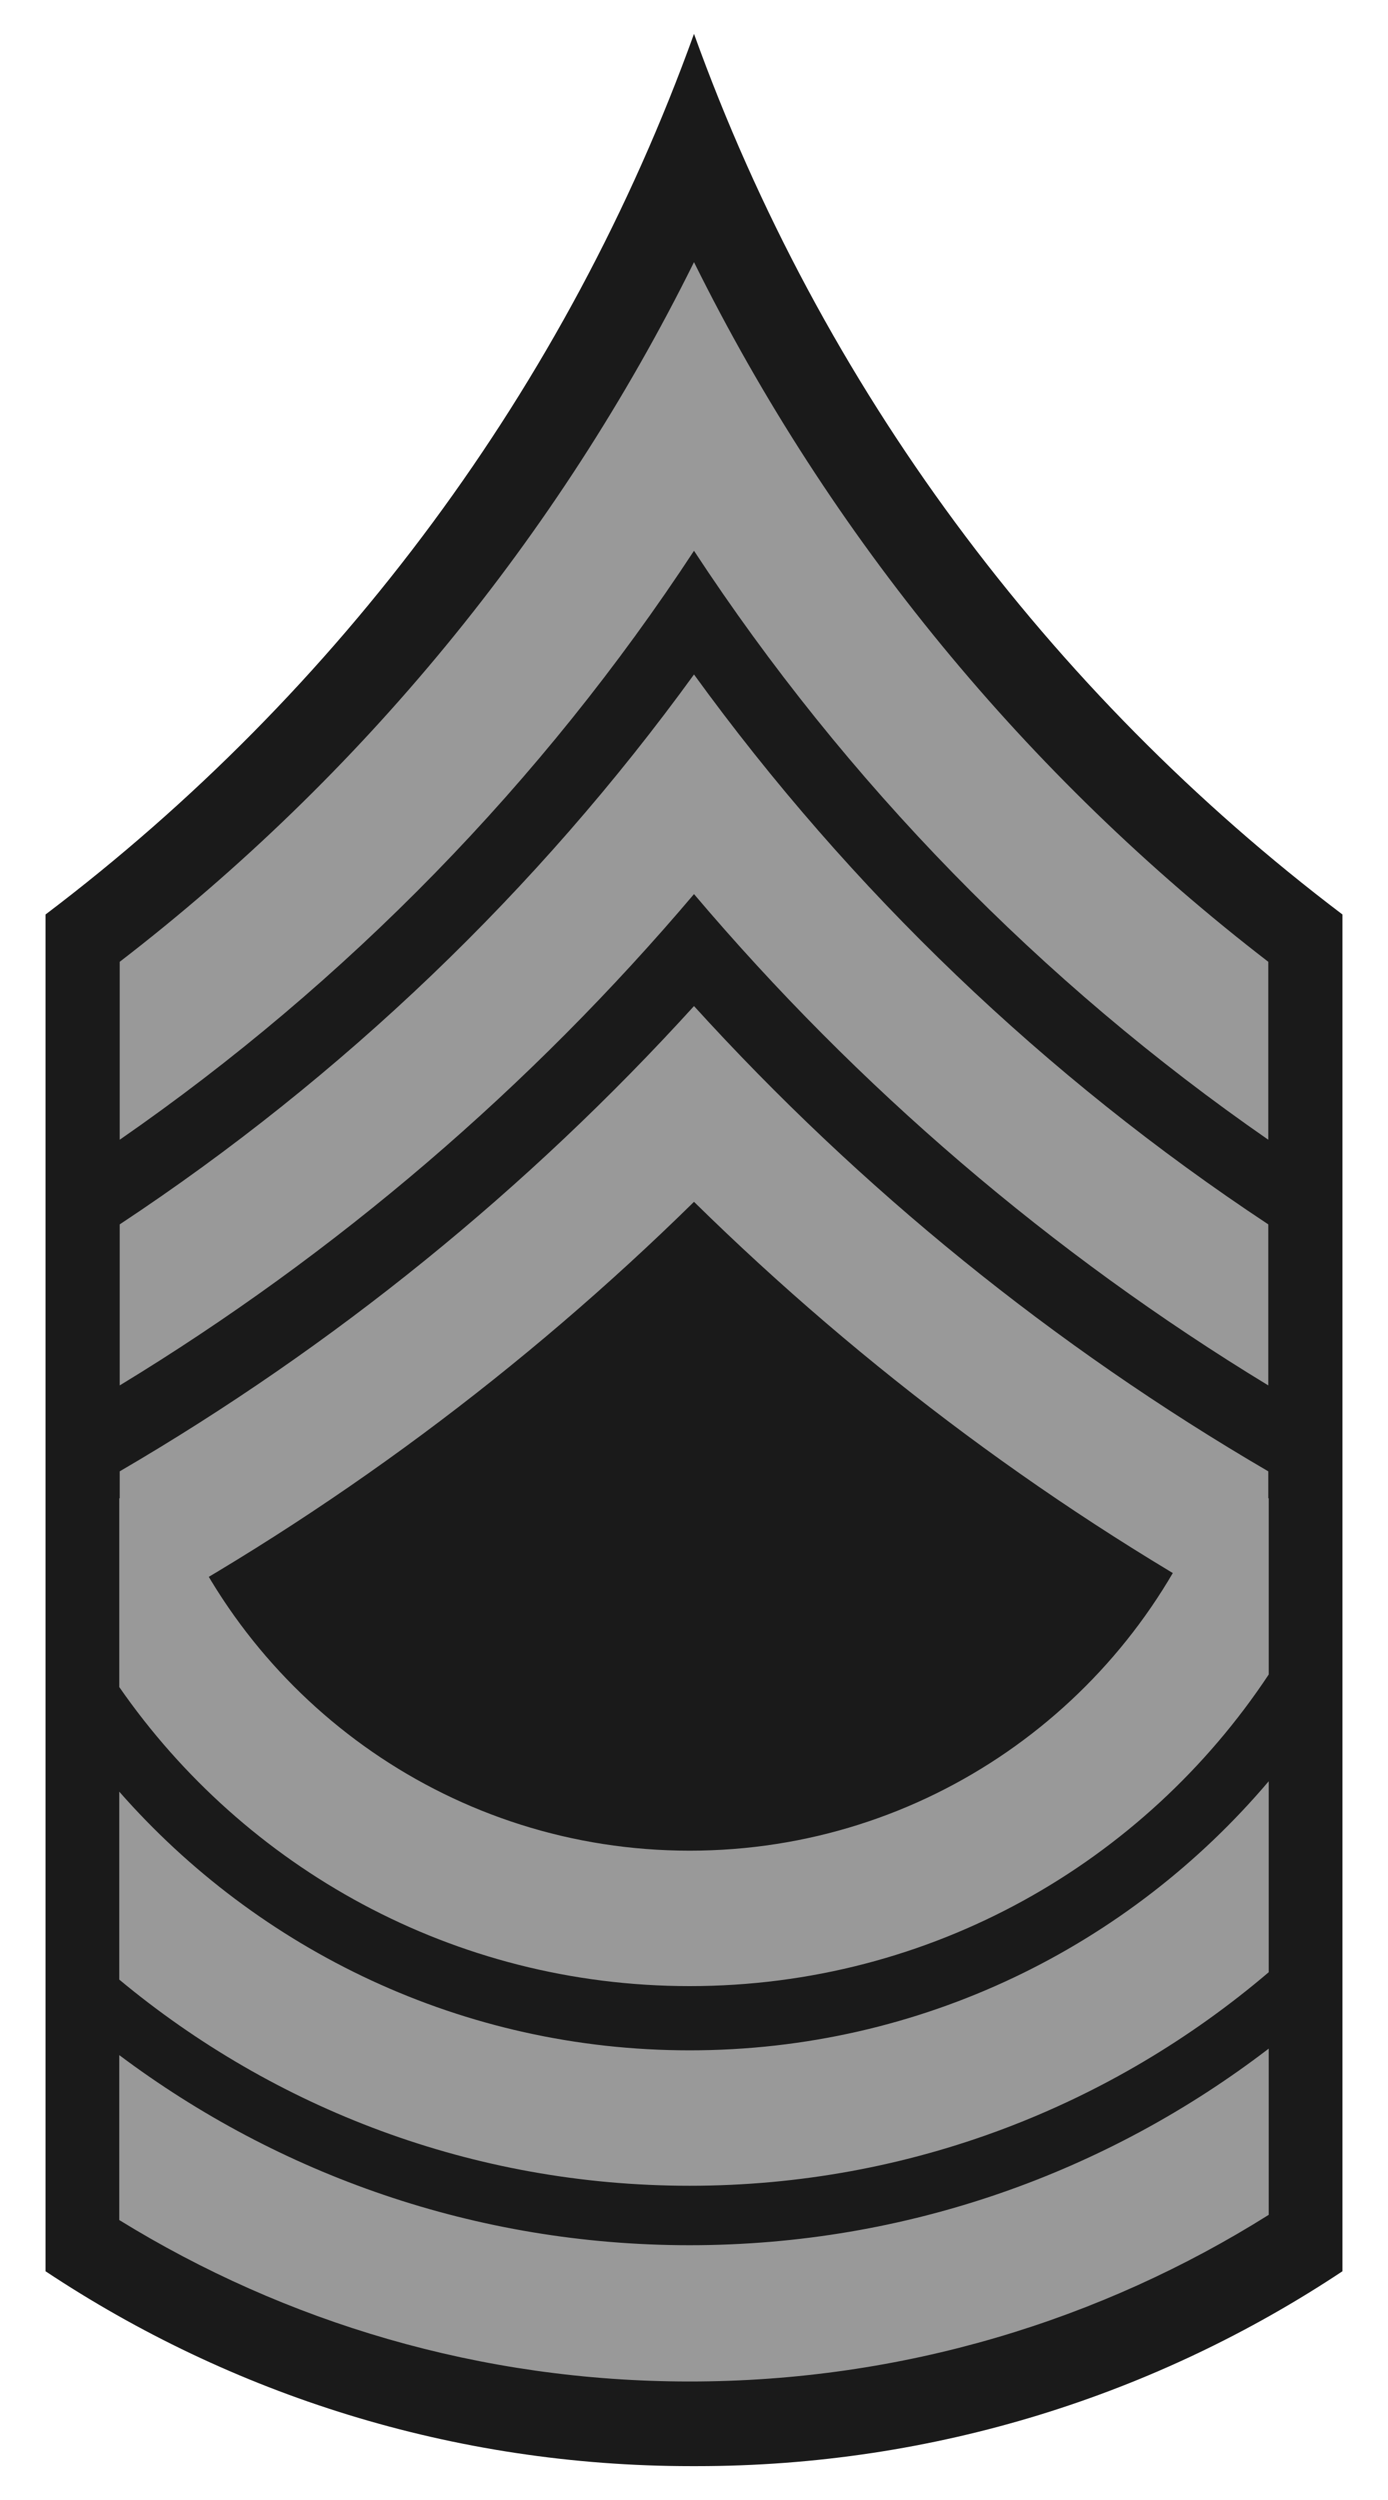
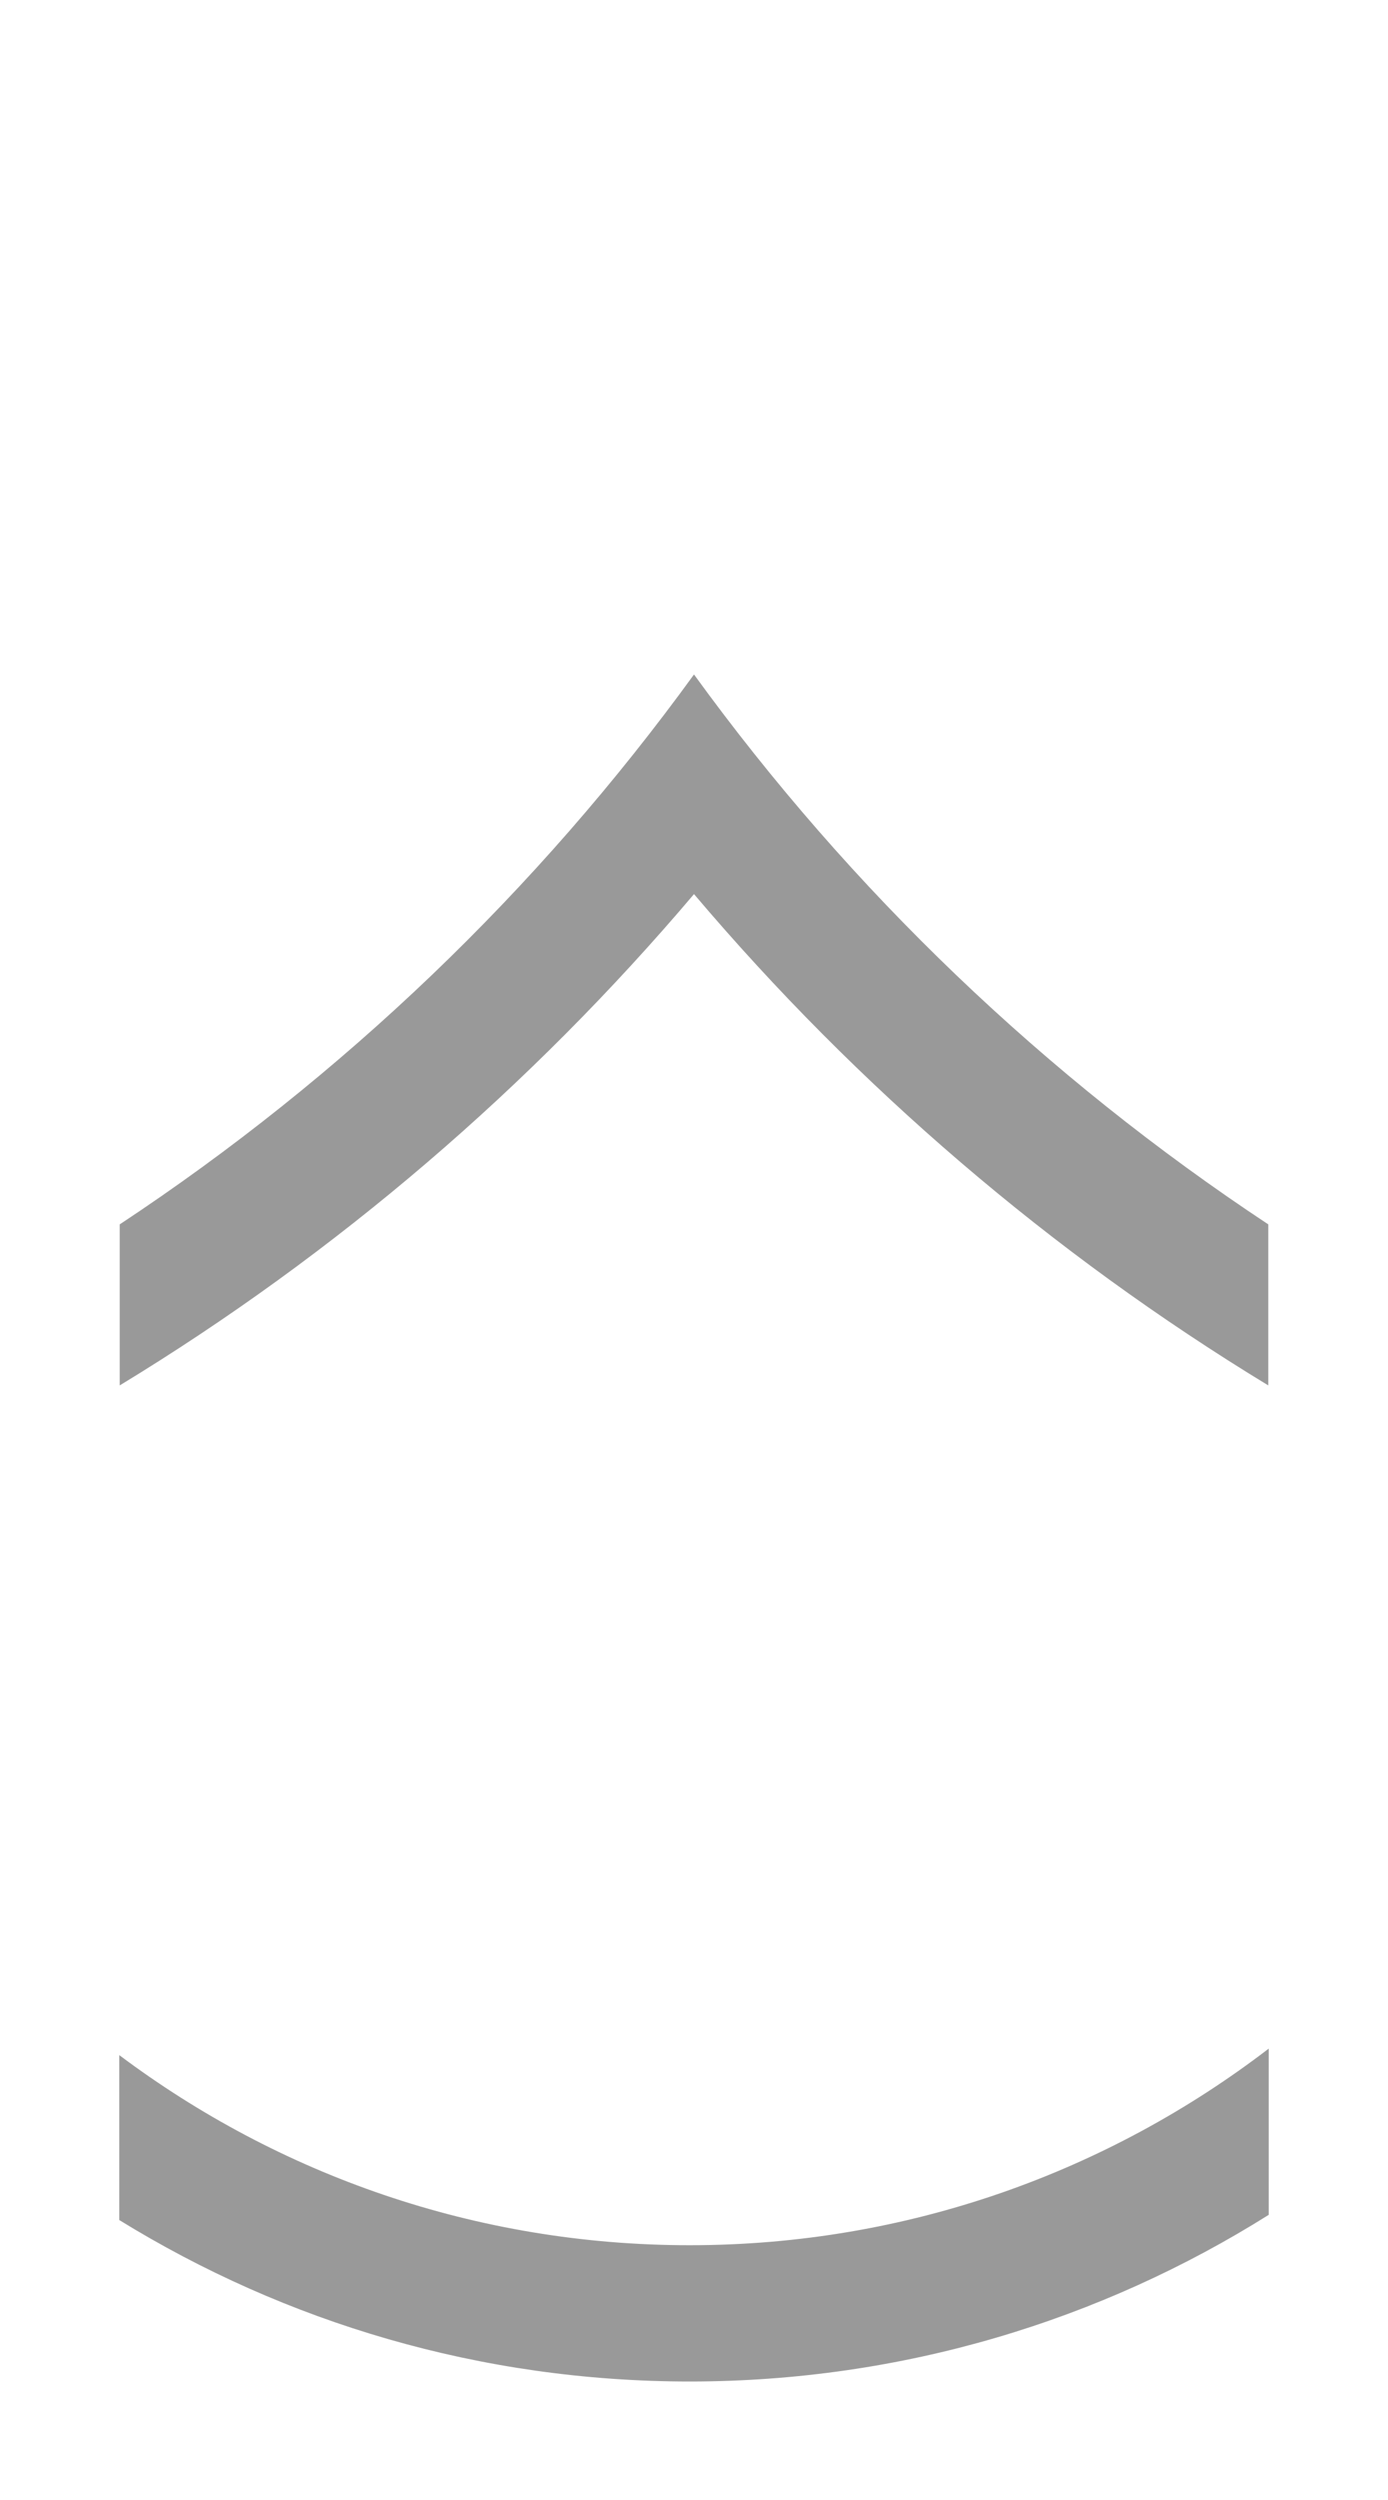
<svg xmlns="http://www.w3.org/2000/svg" xmlns:ns1="http://sodipodi.sourceforge.net/DTD/sodipodi-0.dtd" xmlns:ns2="http://www.inkscape.org/namespaces/inkscape" width="100" height="180" id="svg8071" ns1:version="0.32" ns2:version="0.48.0 r9654" version="1.0" ns1:docname="sargentomayorE.N.svg" ns2:output_extension="org.inkscape.output.svg.inkscape">
  <defs id="defs8073" />
  <ns1:namedview id="base" pagecolor="#ffffff" bordercolor="#666666" borderopacity="1.0" gridtolerance="10000" guidetolerance="10" objecttolerance="10" ns2:pageopacity="0.0" ns2:pageshadow="2" ns2:zoom="2.1584575" ns2:cx="46.71875" ns2:cy="87.562531" ns2:document-units="px" ns2:current-layer="layer1" ns2:window-width="823" ns2:window-height="577" ns2:window-x="156" ns2:window-y="71" ns2:showpageshadow="false" width="100px" height="180px" showgrid="false" ns2:window-maximized="0" />
  <g ns2:label="Layer 1" ns2:groupmode="layer" id="layer1" transform="translate(-328.281, -444.8)">
-     <path ns2:connector-curvature="0" ns1:nodetypes="cccsssccc" style="fill:#1a1a1a;fill-opacity:1;stroke:#000000;stroke-width:0pt;stroke-miterlimit:4;stroke-opacity:1;stroke-dasharray:none" d="m 378.281,447.237 c -9.155,25.425 -25.556,47.39 -46.719,63.406 l 0,97.688 c 13.343,8.857 29.328,14.031 46.531,14.031 0.062,0 0.125,1.4e-4 0.187,0 0.062,1.4e-4 0.125,0 0.188,0 17.203,0 33.189,-5.175 46.531,-14.031 l 0,-97.688 C 403.837,494.627 387.436,472.663 378.281,447.237 z" id="path7748" />
-     <path ns2:connector-curvature="0" style="fill:#999999;fill-opacity:1;stroke:#000000;stroke-width:0pt;stroke-miterlimit:4;stroke-opacity:1;stroke-dasharray:none" d="m 336.875,552.675 0,13.594 c 9.03,13.009 24.068,21.531 41.094,21.531 17.418,0 32.758,-8.919 41.719,-22.438 l 0,-12.688 -4.281,0 c -5.928,14.866 -20.465,25.375 -37.438,25.375 -16.973,-1e-5 -31.509,-10.509 -37.438,-25.375 l -3.656,0 z" id="path7750" />
-     <path ns2:connector-curvature="0" style="fill:#999999;fill-opacity:1;stroke:#000000;stroke-width:0pt;stroke-miterlimit:4;stroke-opacity:1;stroke-dasharray:none" d="m 419.687,573.05 c -10.035,11.836 -24.996,19.375 -41.719,19.375 -16.374,0 -31.076,-7.214 -41.094,-18.625 l 0,13.531 c 11.15,9.267 25.47,14.844 41.094,14.844 15.912,0 30.476,-5.799 41.719,-15.375 l 0,-13.75 z" id="path7752" />
    <path ns2:connector-curvature="0" style="fill:#999999;fill-opacity:1;stroke:#000000;stroke-width:0pt;stroke-miterlimit:4;stroke-opacity:1;stroke-dasharray:none" d="m 419.687,592.3 c -11.57,8.866 -26.03,14.156 -41.719,14.156 -15.417,10e-6 -29.633,-5.098 -41.094,-13.688 l 0,11.875 c 11.957,7.367 26.024,11.625 41.094,11.625 15.322,0 29.629,-4.405 41.719,-12 l 0,-11.969 z" id="path7754" />
-     <path ns2:connector-curvature="0" style="fill:#999999;fill-opacity:1;stroke:#000000;stroke-width:0pt;stroke-miterlimit:4;stroke-opacity:1;stroke-dasharray:none" d="m 378.281,463.675 c -9.802,19.789 -24.029,37.023 -41.375,50.375 l 0,12.812 c 16.363,-11.335 30.442,-25.749 41.375,-42.406 10.933,16.657 25.012,31.071 41.375,42.406 l 0,-12.812 c -17.346,-13.352 -31.573,-30.586 -41.375,-50.375 z" id="path7756" />
    <path ns2:connector-curvature="0" style="fill:#999999;fill-opacity:1;stroke:#000000;stroke-width:0pt;stroke-miterlimit:4;stroke-opacity:1;stroke-dasharray:none" d="m 378.281,493.362 c -11.284,15.552 -25.32,28.985 -41.375,39.594 l 0,11.594 c 15.638,-9.505 29.6,-21.482 41.375,-35.375 11.775,13.893 25.737,25.87 41.375,35.375 l 0,-11.594 c -16.055,-10.609 -30.091,-24.042 -41.375,-39.594 z" id="path7758" />
-     <path ns2:connector-curvature="0" style="fill:#999999;fill-opacity:1;stroke:#000000;stroke-width:0pt;stroke-miterlimit:4;stroke-opacity:1;stroke-dasharray:none" d="m 378.281,517.237 c -11.969,13.164 -25.912,24.482 -41.375,33.5 l 0,11.25 c 15.222,-8.258 29.119,-18.618 41.375,-30.656 12.256,12.039 26.153,22.399 41.375,30.656 l 0,-11.25 c -15.463,-9.018 -29.406,-20.336 -41.375,-33.5 z" id="path7760" />
  </g>
</svg>